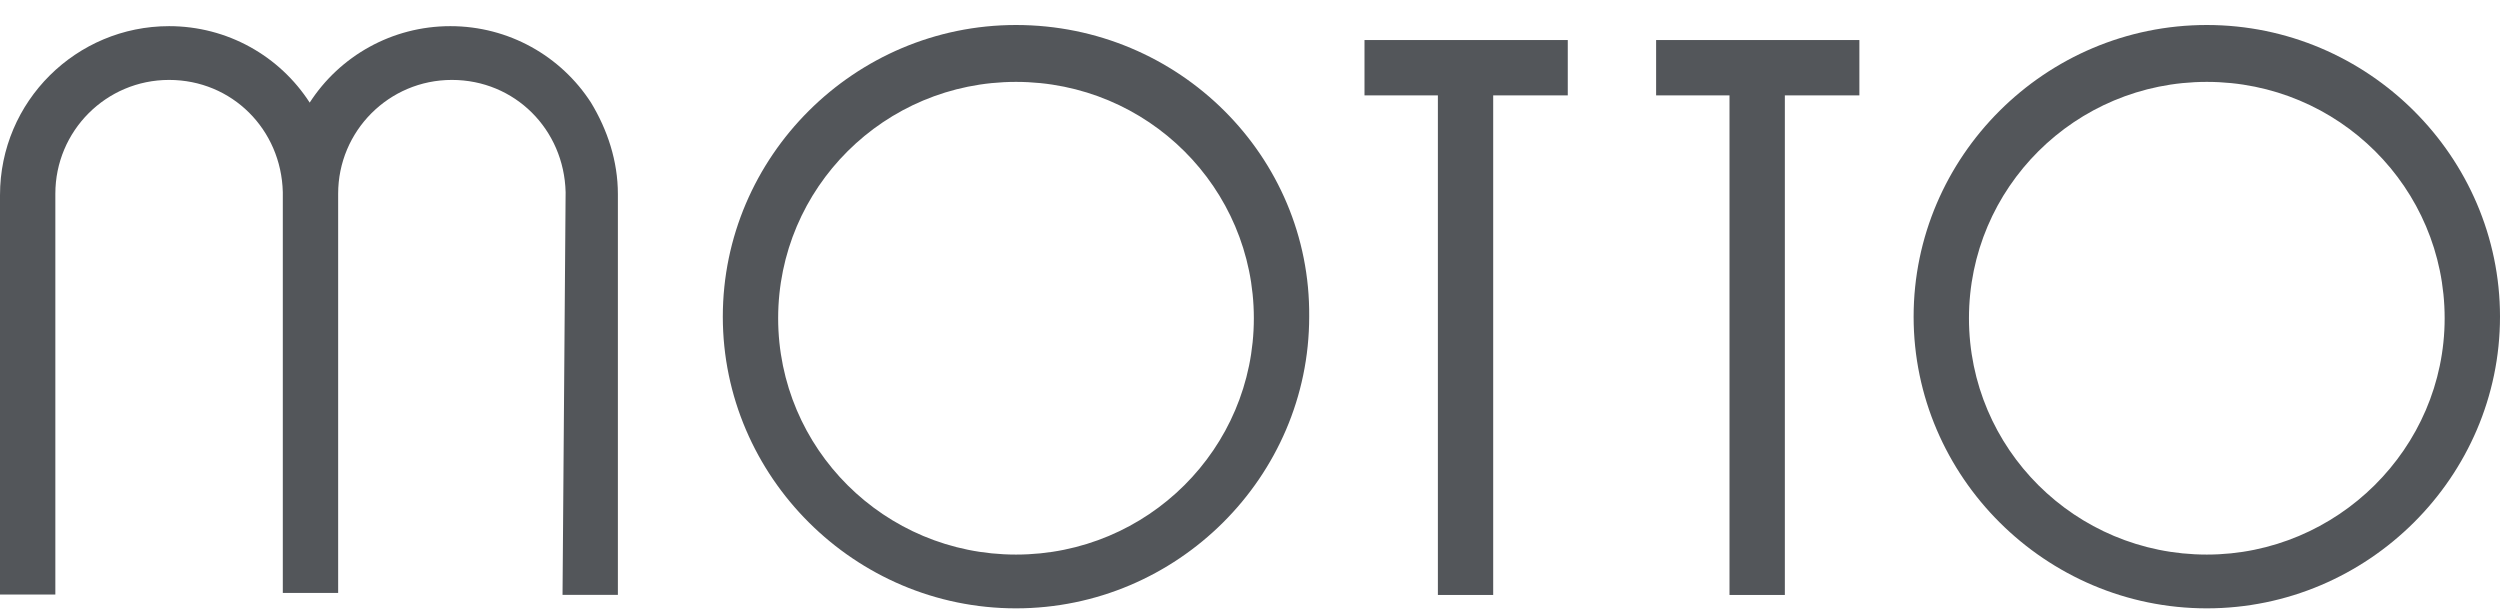
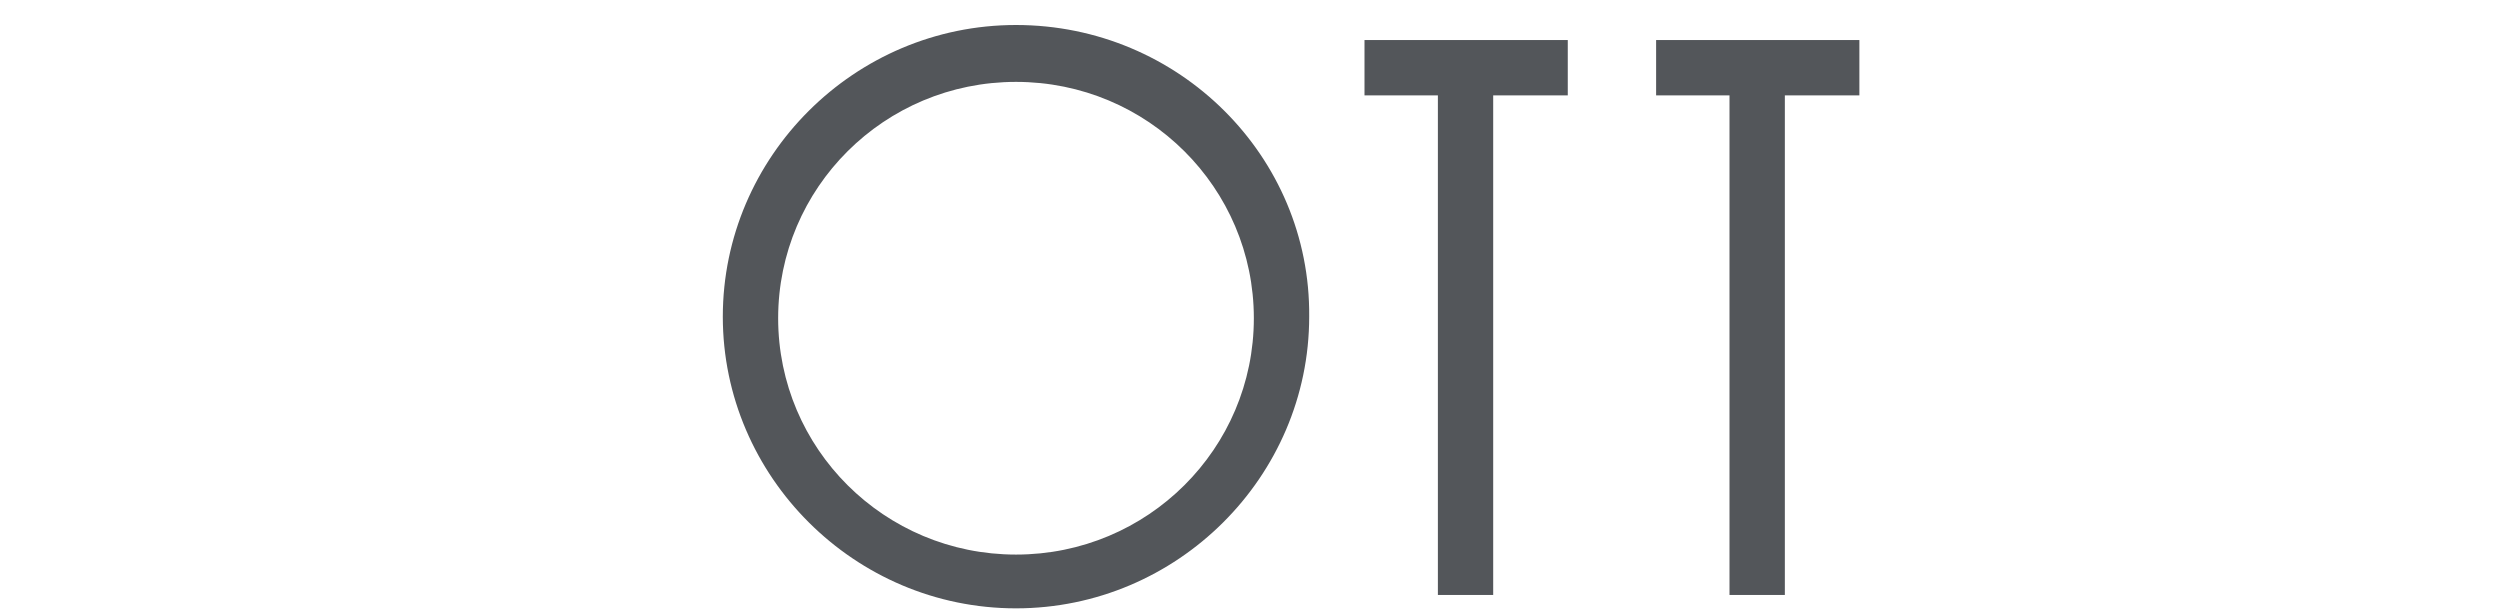
<svg xmlns="http://www.w3.org/2000/svg" width="65" height="16" viewBox="0 0 65 16" fill="none">
  <path d="M40.762 1.041H35.477V2.48H37.385V15.469H38.823V2.48H40.762V1.041Z" fill="#53565A" />
  <path d="M48.344 1.041H43.059V2.48H44.967V15.469H46.406V2.48H48.344V1.041Z" fill="#53565A" />
-   <path d="M14.626 15.467H16.065V5.046C16.065 4.187 15.795 3.377 15.366 2.668C14.586 1.459 13.228 0.68 11.709 0.68C10.191 0.68 8.832 1.459 8.052 2.668C7.273 1.459 5.914 0.68 4.396 0.68C1.988 0.68 0 2.628 0 5.076V15.457H1.439V5.036C1.439 3.407 2.757 2.078 4.396 2.078C6.034 2.078 7.313 3.367 7.353 4.996V15.417H8.792V5.036C8.792 3.407 10.111 2.078 11.749 2.078C13.387 2.078 14.666 3.367 14.706 4.996L14.626 15.457V15.467Z" fill="#53565A" />
  <path d="M26.416 14.419C22.989 14.419 20.232 11.661 20.232 8.274C20.232 4.887 22.989 2.129 26.416 2.129C29.843 2.129 32.6 4.887 32.6 8.274C32.6 11.661 29.843 14.419 26.416 14.419ZM26.416 0.65C22.21 0.65 18.793 4.077 18.793 8.234C18.793 12.39 22.22 15.817 26.416 15.817C30.612 15.817 34.039 12.39 34.039 8.234C34.079 4.067 30.652 0.65 26.416 0.65Z" fill="#53565A" />
-   <path d="M57.377 14.419C53.95 14.419 51.193 11.661 51.193 8.274C51.193 4.887 53.95 2.129 57.377 2.129C60.804 2.129 63.561 4.887 63.561 8.274C63.561 11.661 60.764 14.419 57.377 14.419ZM57.377 0.65C53.171 0.65 49.754 4.077 49.754 8.234C49.754 12.39 53.181 15.817 57.377 15.817C61.573 15.817 65 12.39 65 8.234C65 4.077 61.573 0.65 57.377 0.65Z" fill="#53565A" />
</svg>